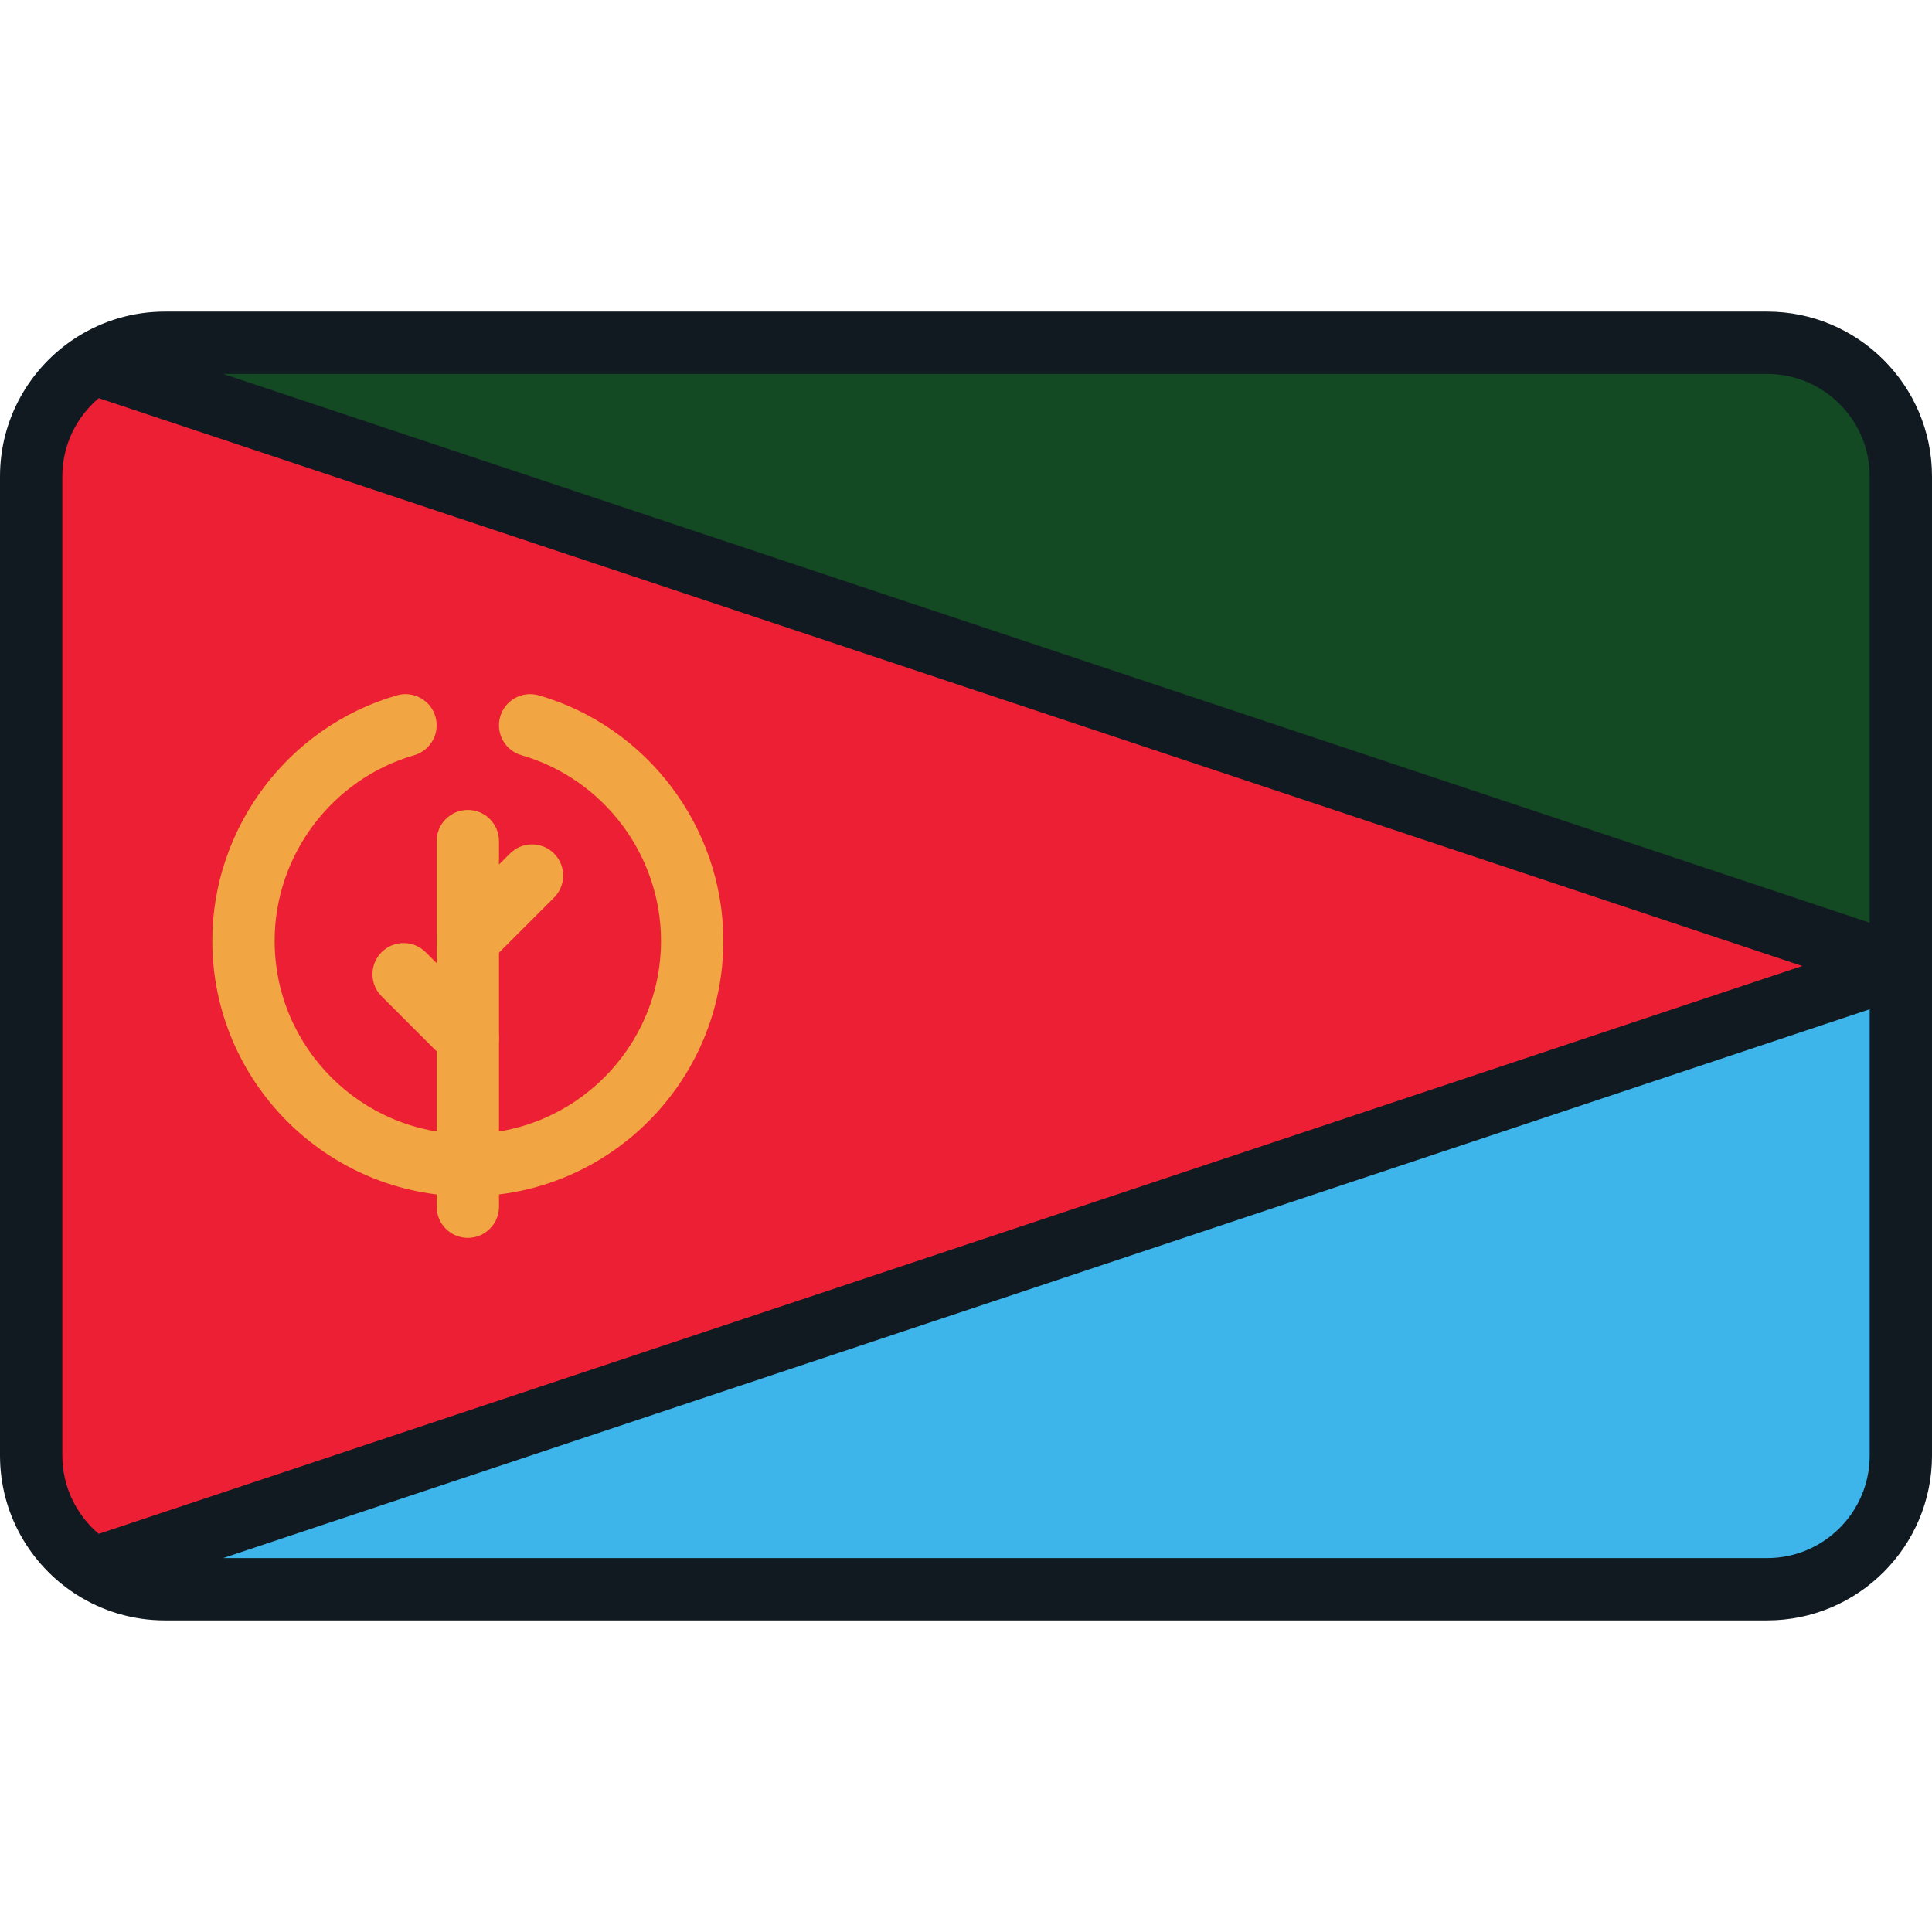
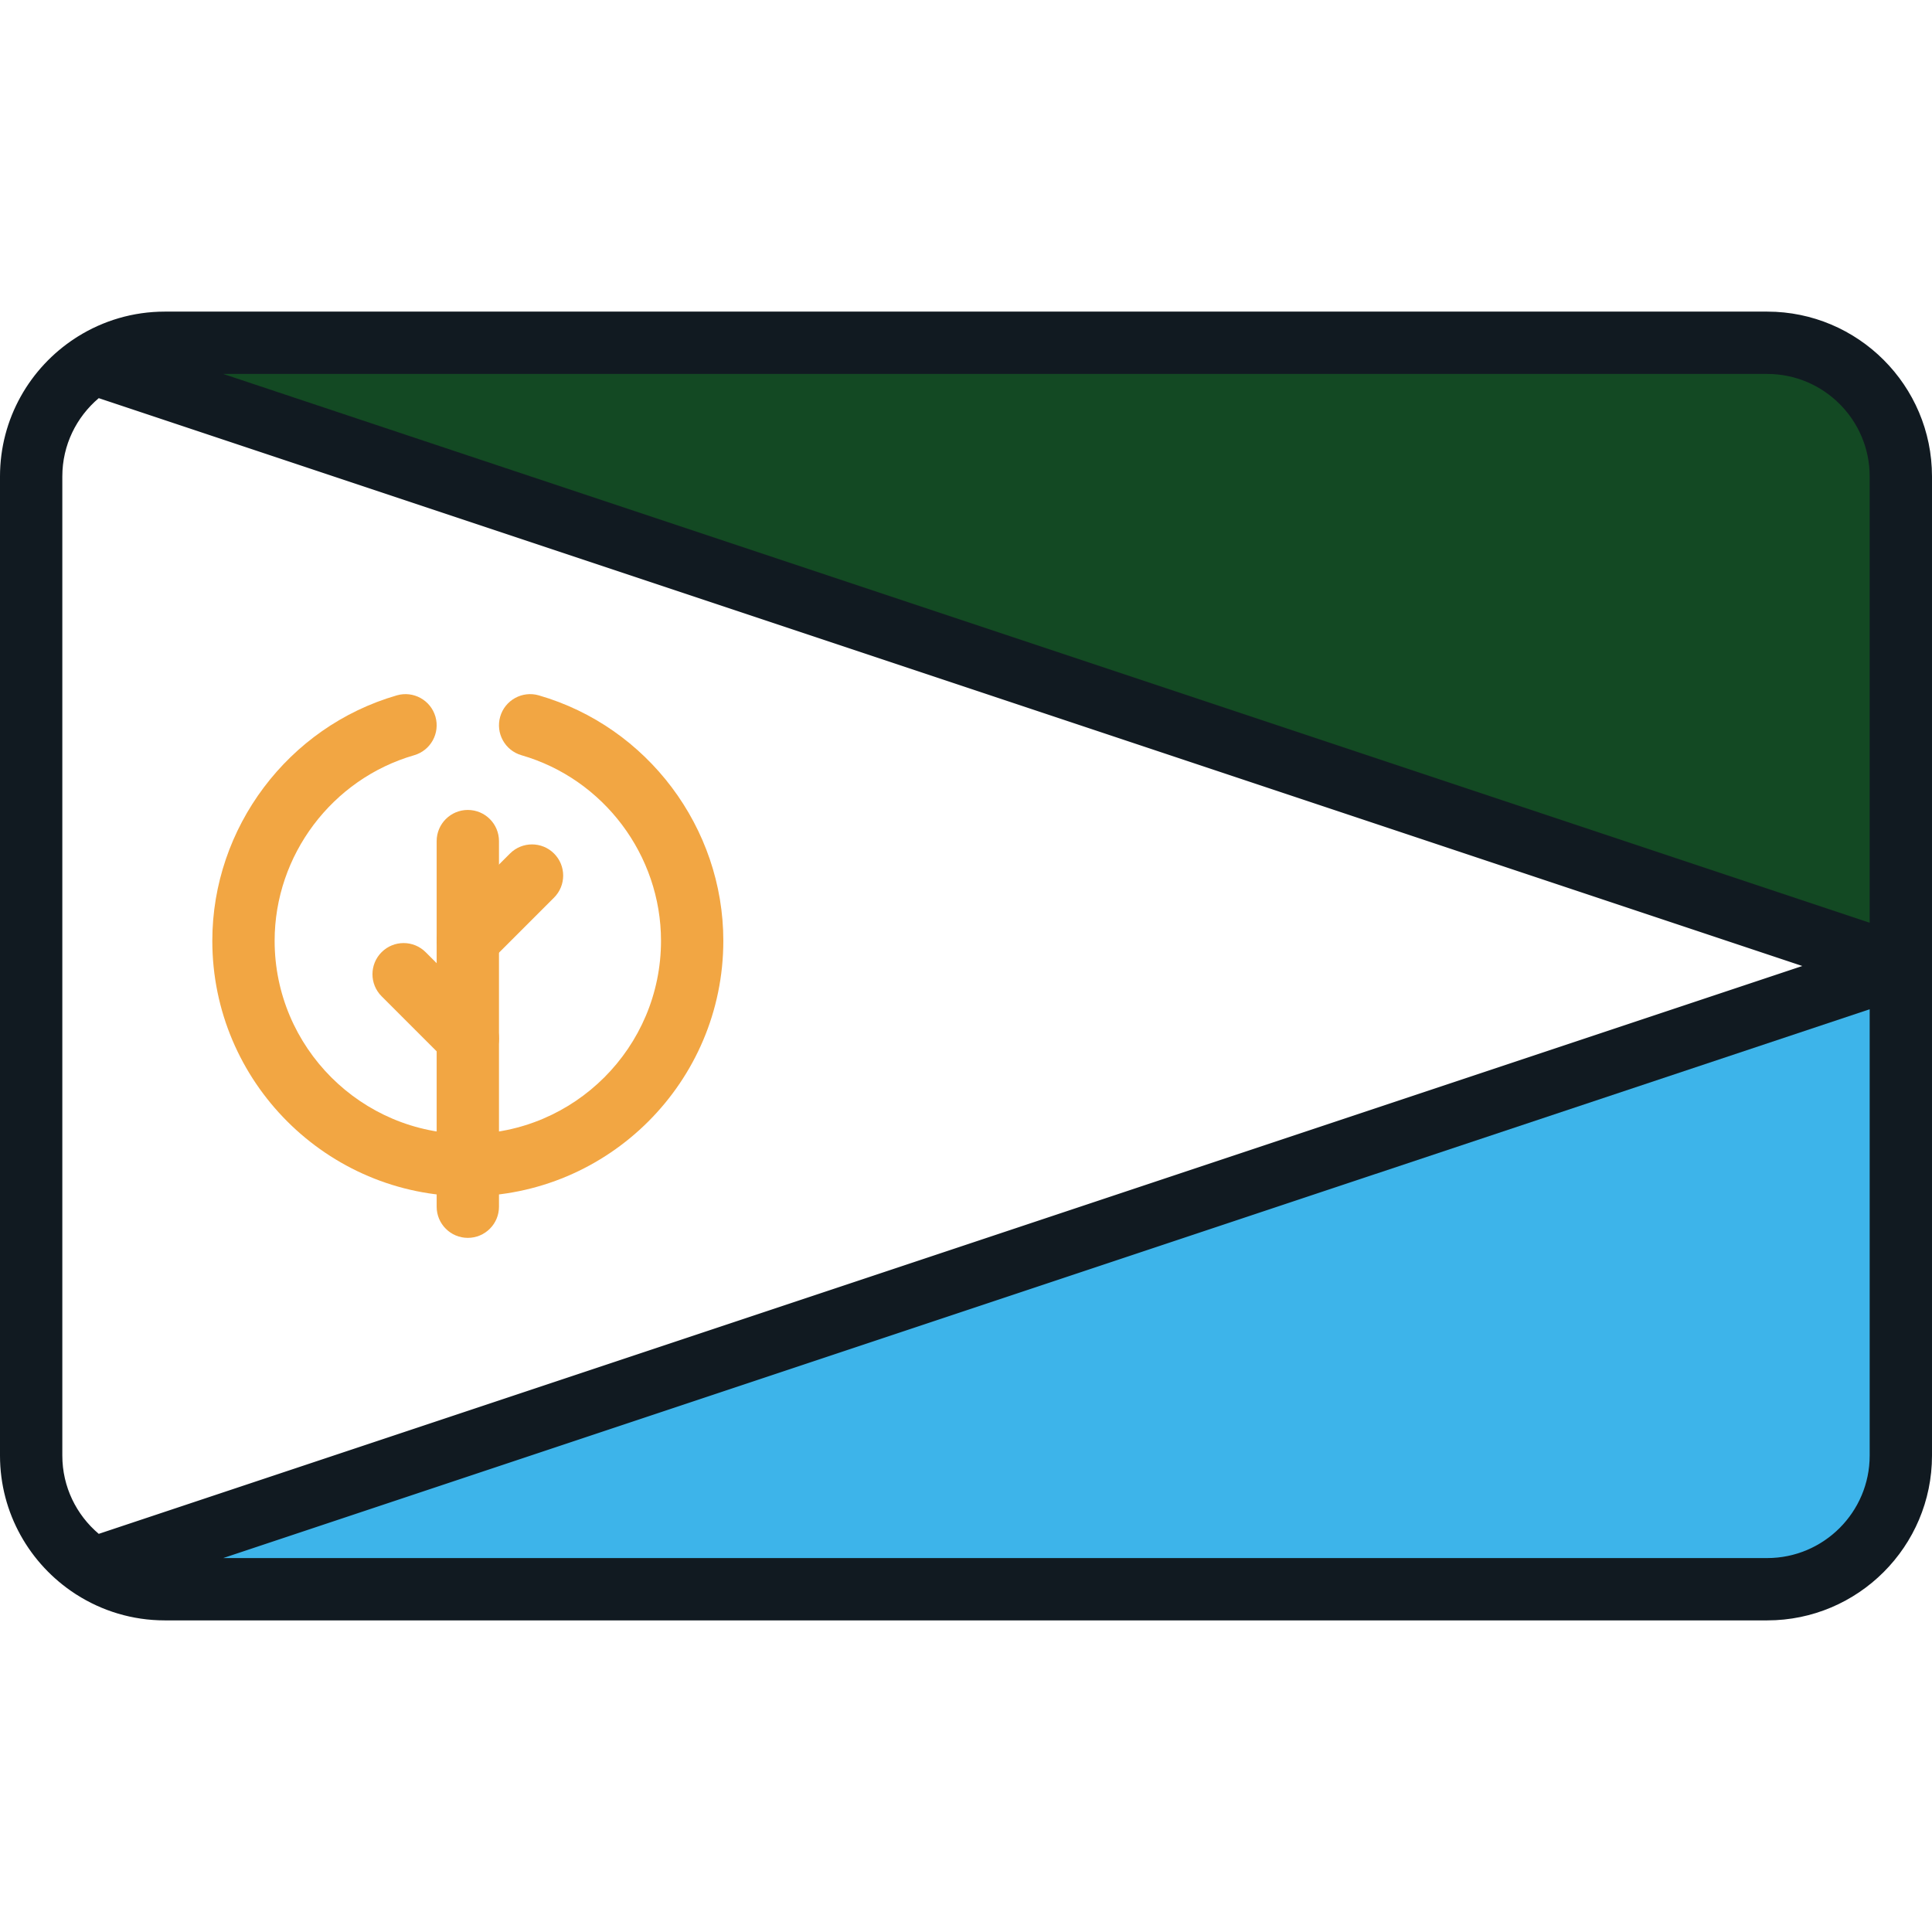
<svg xmlns="http://www.w3.org/2000/svg" height="800px" width="800px" version="1.1" id="Layer_1" viewBox="0 0 512 512" xml:space="preserve">
  <path style="fill:#3DB4EA;" d="M43.676,421.161h424.648c19.561,0,35.418-15.857,35.418-35.418V256L24.739,415.668  C30.218,419.141,36.709,421.161,43.676,421.161z" />
  <path style="fill:#134923;" d="M468.324,90.839H43.676c-6.967,0-13.458,2.02-18.936,5.493L503.742,256V126.256  C503.742,106.695,487.885,90.839,468.324,90.839z" />
-   <path style="fill:#ED1F34;" d="M8.258,126.256V256v129.743c0,12.594,6.579,23.645,16.481,29.924L503.742,256L24.739,96.332  C14.837,102.613,8.258,113.663,8.258,126.256z" />
  <g>
    <path style="fill:#F2A643;" d="M123.978,328.048c-4.562,0-8.258-3.696-8.258-8.258v-96.888c0-4.562,3.696-8.258,8.258-8.258   c4.562,0,8.258,3.696,8.258,8.258v96.888C132.236,324.35,128.538,328.048,123.978,328.048z" />
    <path style="fill:#F2A643;" d="M123.978,257.305c-2.113,0-4.227-0.806-5.84-2.418c-3.225-3.226-3.225-8.454,0-11.679l17.012-17.012   c3.226-3.224,8.454-3.224,11.679,0c3.225,3.226,3.225,8.454,0,11.679l-17.012,17.012   C128.205,256.498,126.091,257.305,123.978,257.305z" />
    <path style="fill:#F2A643;" d="M123.978,283.45c-2.113,0-4.227-0.806-5.84-2.418l-17.012-17.012c-3.225-3.226-3.225-8.454,0-11.679   c3.226-3.224,8.454-3.224,11.679,0l17.012,17.012c3.225,3.226,3.225,8.454,0,11.679C128.205,282.643,126.091,283.45,123.978,283.45   z" />
    <path style="fill:#F2A643;" d="M123.978,317.037c-37.336,0-67.713-30.376-67.713-67.713c0-29.984,20.111-56.733,48.906-65.047   c4.379-1.262,8.961,1.262,10.225,5.644c1.265,4.382-1.262,8.959-5.644,10.225c-21.768,6.284-36.971,26.507-36.971,49.177   c0,28.23,22.966,51.197,51.197,51.197s51.197-22.966,51.197-51.197c0-22.671-15.204-42.895-36.971-49.178   c-4.381-1.266-6.908-5.843-5.644-10.225c1.265-4.382,5.85-6.904,10.225-5.644c28.795,8.314,48.906,35.063,48.906,65.047   C191.691,286.661,161.314,317.037,123.978,317.037z" />
  </g>
  <path style="fill:#111A21;" d="M468.324,82.581H43.676c-8.455,0-16.352,2.422-23.047,6.599c-0.239,0.137-0.47,0.285-0.695,0.446  C7.949,97.421,0,110.925,0,126.257v259.486c0,15.315,7.93,28.805,19.893,36.604c0.116,0.084,0.24,0.153,0.36,0.231  c6.774,4.323,14.808,6.841,23.423,6.841h424.647c24.083,0,43.676-19.594,43.676-43.676V126.257  C512,102.174,492.406,82.581,468.324,82.581z M495.484,126.257v118.285L59.149,99.097h409.175  C483.3,99.097,495.484,111.28,495.484,126.257z M26.17,406.486c-5.898-4.986-9.654-12.432-9.654-20.743V126.257  c0-8.311,3.756-15.757,9.654-20.743L477.628,256L26.17,406.486z M468.324,412.903H59.149l436.335-145.445v118.285  C495.484,400.72,483.3,412.903,468.324,412.903z" />
</svg>